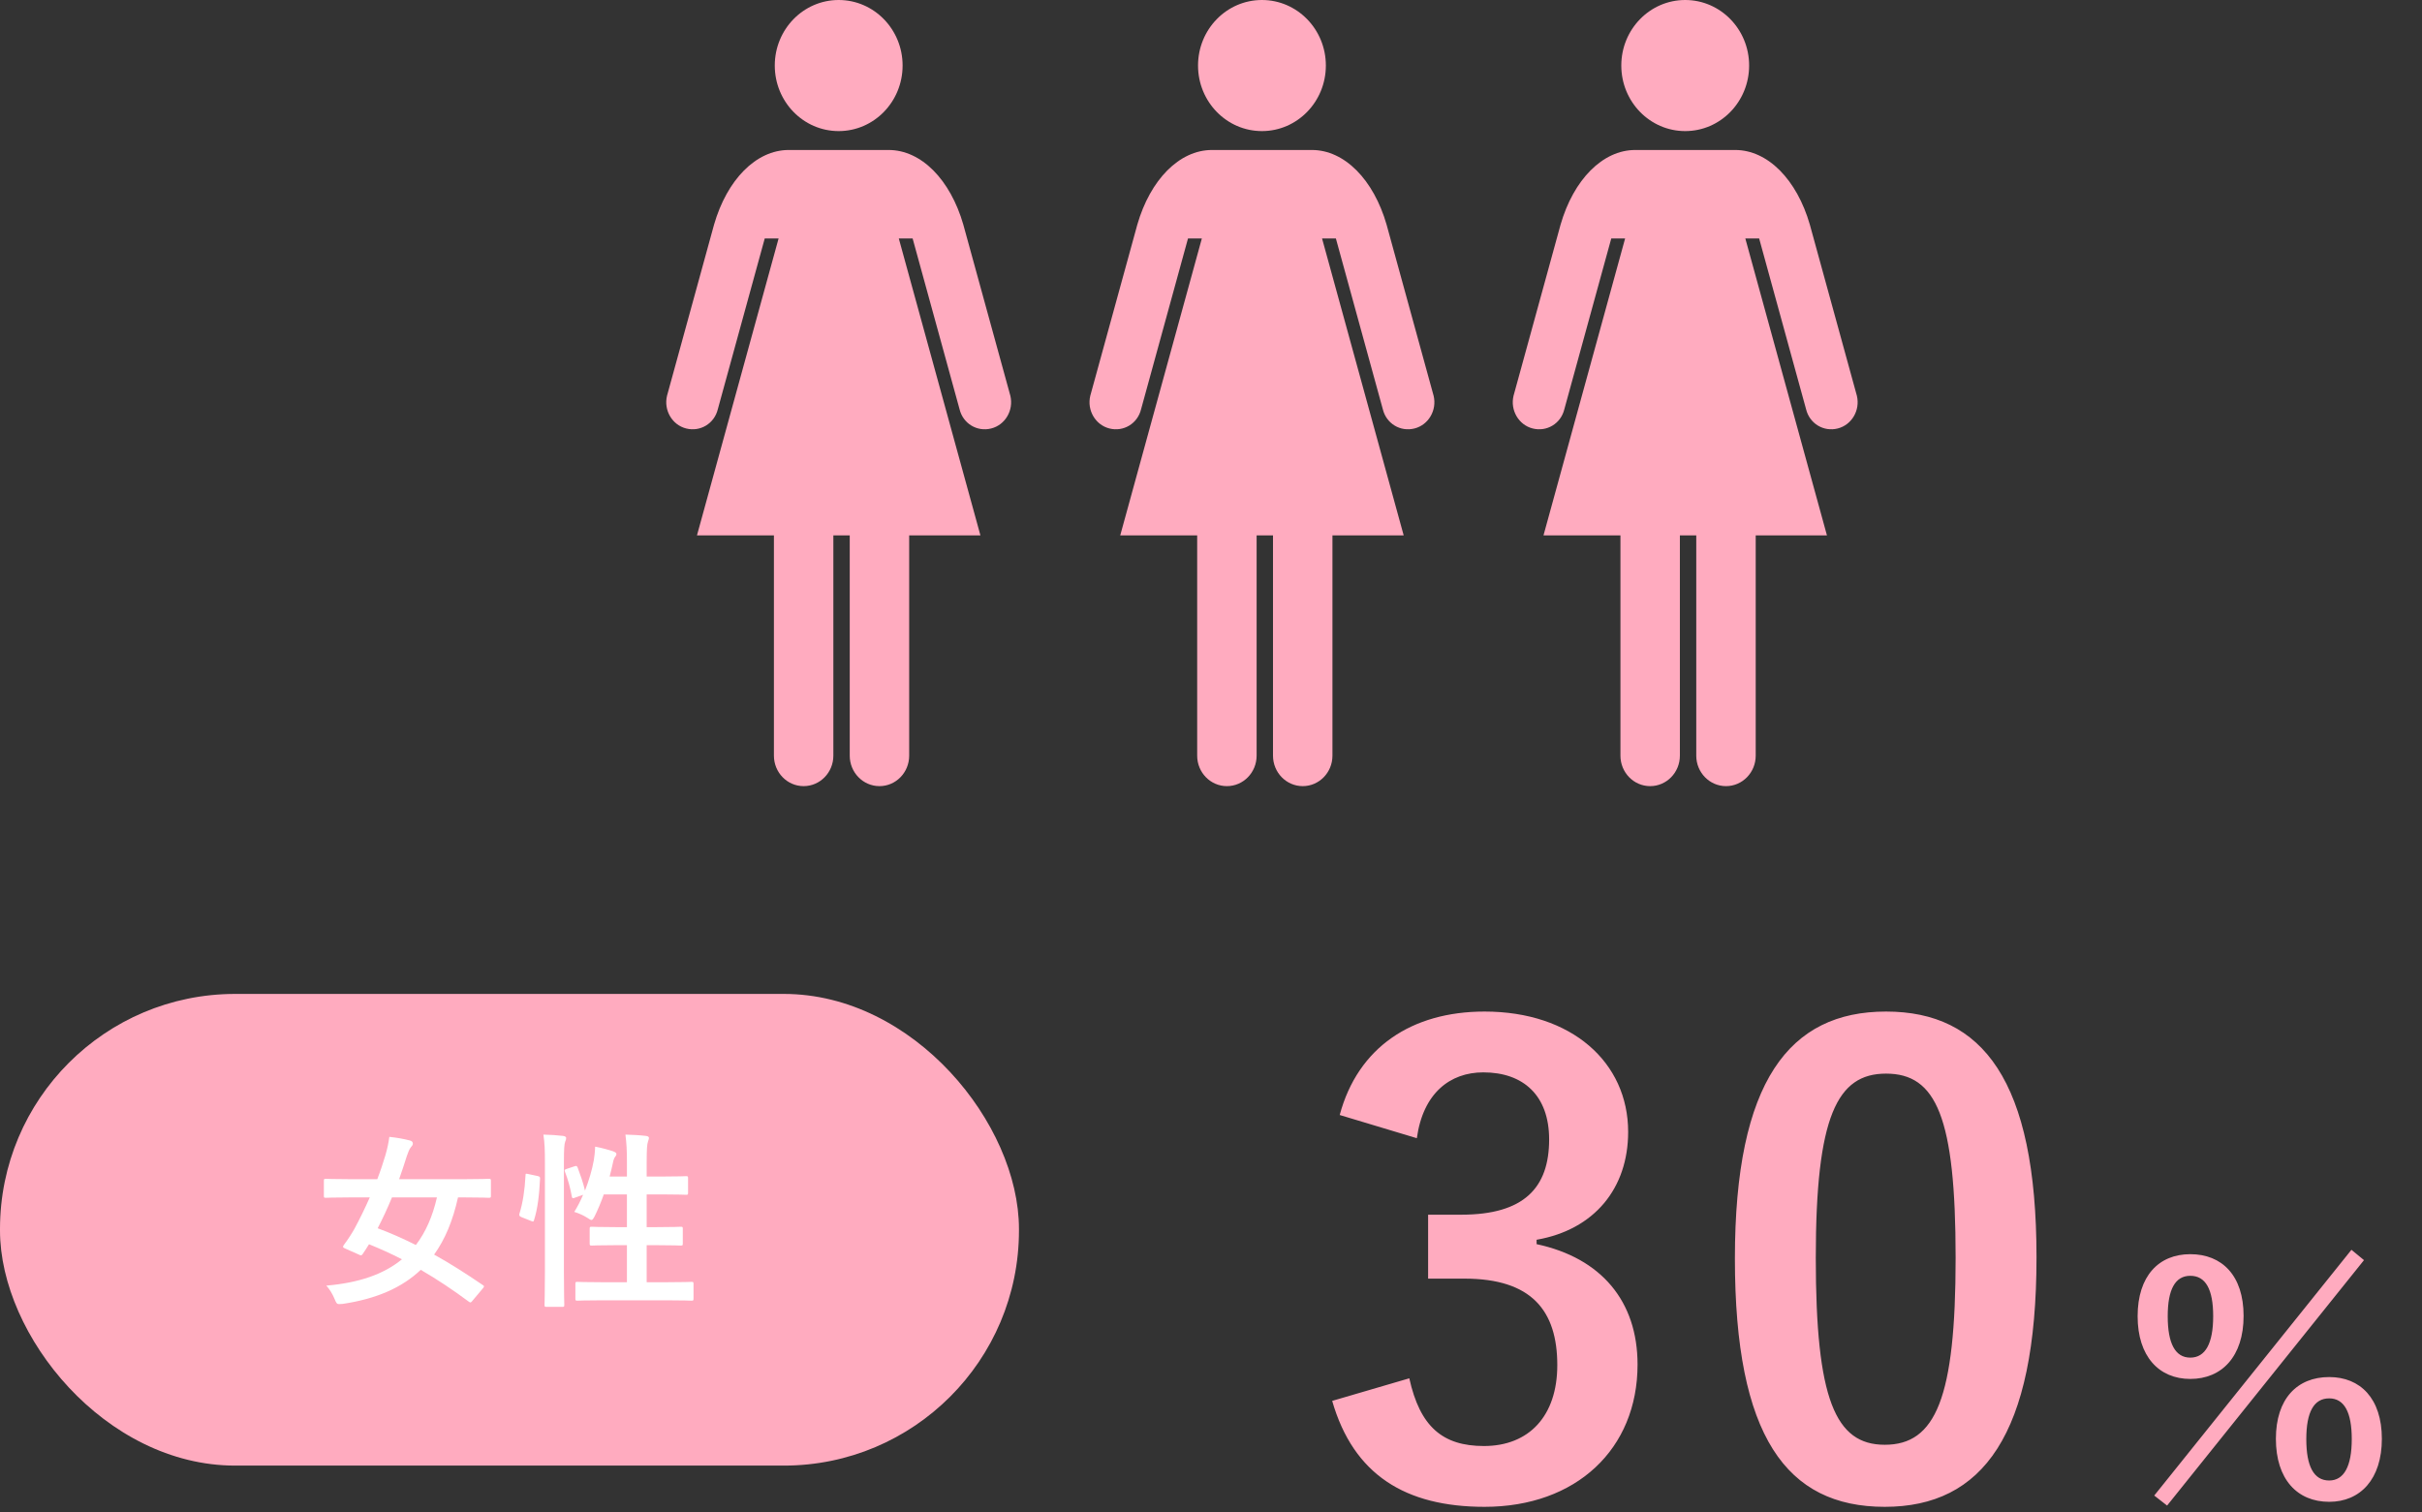
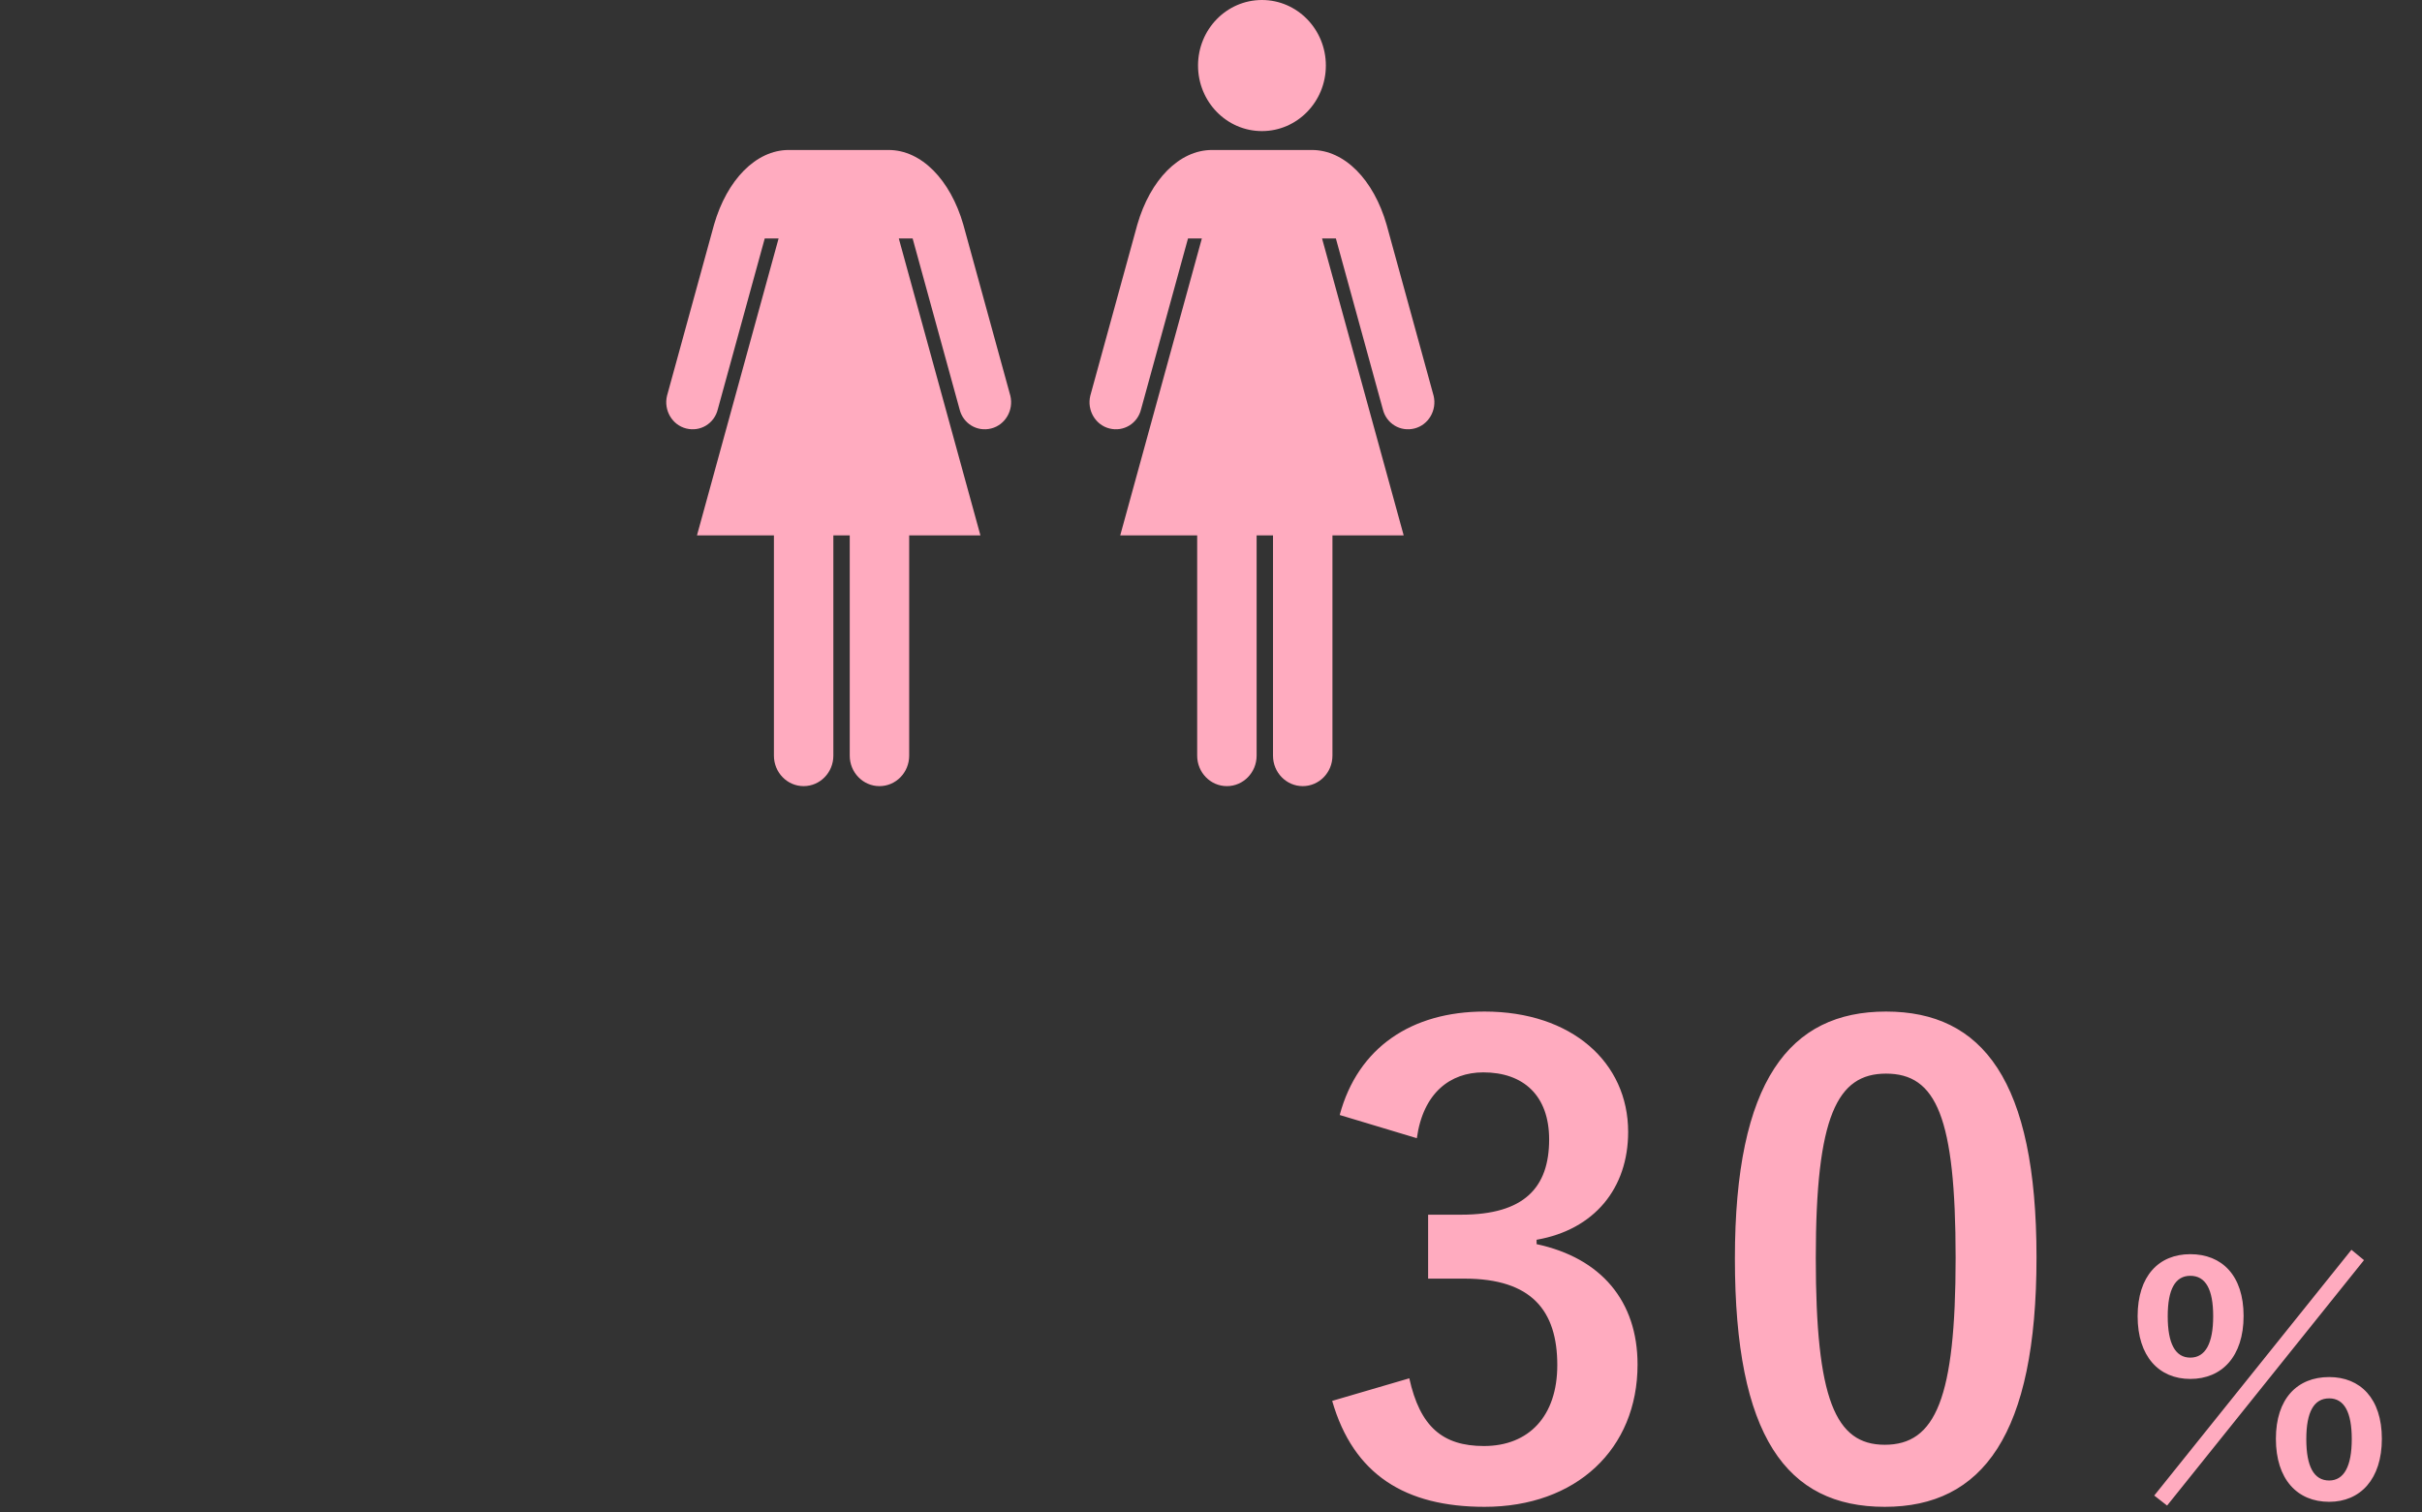
<svg xmlns="http://www.w3.org/2000/svg" width="309" height="193" viewBox="0 0 309 193" fill="none">
  <rect x="0" y="0" width="309" height="193" fill="#333333" stroke="none" />
-   <rect y="126.83" width="130" height="60.189" rx="30" fill="#FFABBF" />
-   <path d="M61.576 164.437L60.304 165.949C60.088 166.237 60.016 166.261 59.8 166.093C57.832 164.629 55.792 163.261 53.68 162.037C51.28 164.317 48.04 165.733 43.744 166.381C43.504 166.405 43.336 166.405 43.216 166.405C42.976 166.405 42.88 166.237 42.688 165.757C42.4 165.061 41.992 164.437 41.632 164.053C45.832 163.693 48.976 162.589 51.28 160.693C49.888 159.973 48.496 159.349 47.08 158.773C46.84 159.157 46.552 159.613 46.288 159.997C46.12 160.237 46.072 160.237 45.784 160.093L44.056 159.325C43.744 159.205 43.696 159.109 43.864 158.869C44.44 158.101 44.896 157.381 45.232 156.781C45.88 155.581 46.552 154.213 47.176 152.797H44.584C42.448 152.797 41.728 152.845 41.584 152.845C41.344 152.845 41.32 152.821 41.32 152.581V150.709C41.32 150.445 41.344 150.421 41.584 150.421C41.728 150.421 42.448 150.469 44.584 150.469H48.136C48.544 149.413 48.88 148.381 49.168 147.421C49.408 146.605 49.576 145.813 49.672 145.069C50.608 145.165 51.544 145.333 52.264 145.525C52.576 145.597 52.672 145.741 52.672 145.933C52.672 146.101 52.576 146.221 52.408 146.413C52.216 146.653 52.096 146.965 51.904 147.517C51.592 148.525 51.256 149.509 50.92 150.469H59.344C61.48 150.469 62.2 150.421 62.344 150.421C62.608 150.421 62.632 150.445 62.632 150.709V152.581C62.632 152.821 62.608 152.845 62.344 152.845C62.2 152.845 61.48 152.797 59.344 152.797H58.432C57.784 155.725 56.8 158.125 55.384 160.093C57.424 161.221 59.488 162.541 61.6 163.981C61.816 164.125 61.792 164.173 61.576 164.437ZM55.744 152.797H50.008C49.432 154.189 48.832 155.485 48.184 156.733C49.816 157.333 51.424 158.053 53.056 158.869C54.304 157.237 55.192 155.221 55.744 152.797ZM72.328 149.149L73.264 148.837C73.528 148.741 73.6 148.765 73.696 148.981C74.032 149.893 74.416 150.949 74.632 151.933C75.136 150.637 75.544 149.269 75.76 148.045C75.832 147.613 75.904 147.037 75.928 146.317C76.72 146.461 77.752 146.749 78.232 146.917C78.544 147.037 78.64 147.133 78.64 147.253C78.64 147.421 78.592 147.469 78.496 147.589C78.352 147.781 78.256 148.045 78.208 148.333C78.088 148.909 77.944 149.509 77.776 150.133H79.984V148.405C79.984 146.701 79.936 145.957 79.792 144.781C80.704 144.805 81.592 144.853 82.408 144.949C82.648 144.973 82.792 145.069 82.792 145.189C82.792 145.357 82.72 145.501 82.672 145.669C82.552 146.029 82.504 146.581 82.504 148.333V150.133H84.52C86.656 150.133 87.376 150.085 87.52 150.085C87.76 150.085 87.784 150.109 87.784 150.349V152.197C87.784 152.437 87.76 152.461 87.52 152.461C87.376 152.461 86.656 152.413 84.52 152.413H82.504V156.589H83.8C85.96 156.589 86.704 156.541 86.848 156.541C87.088 156.541 87.112 156.565 87.112 156.805V158.677C87.112 158.917 87.088 158.941 86.848 158.941C86.704 158.941 85.96 158.893 83.8 158.893H82.504V163.621H84.928C87.28 163.621 88.072 163.573 88.216 163.573C88.456 163.573 88.48 163.597 88.48 163.837V165.685C88.48 165.949 88.456 165.973 88.216 165.973C88.072 165.973 87.28 165.925 84.928 165.925H76.96C74.608 165.925 73.792 165.973 73.672 165.973C73.432 165.973 73.408 165.949 73.408 165.685V163.837C73.408 163.597 73.432 163.573 73.672 163.573C73.792 163.573 74.608 163.621 76.96 163.621H79.984V158.893H78.544C76.384 158.893 75.664 158.941 75.496 158.941C75.256 158.941 75.232 158.917 75.232 158.677V156.805C75.232 156.565 75.256 156.541 75.496 156.541C75.664 156.541 76.384 156.589 78.544 156.589H79.984V152.413H77.032C76.696 153.373 76.288 154.333 75.88 155.173C75.688 155.533 75.592 155.677 75.448 155.677C75.352 155.677 75.208 155.581 74.992 155.437C74.44 155.077 73.768 154.789 73.264 154.645C73.672 153.997 74.056 153.253 74.392 152.461L73.384 152.821C73.072 152.941 73 152.941 72.952 152.677C72.76 151.573 72.448 150.469 72.088 149.557C71.992 149.293 72.016 149.245 72.328 149.149ZM69.52 162.301V148.405C69.52 146.701 69.496 145.933 69.328 144.781C70.24 144.805 71.056 144.853 71.848 144.949C72.088 144.973 72.232 145.093 72.232 145.213C72.232 145.381 72.184 145.501 72.112 145.669C71.992 145.981 71.944 146.581 71.944 148.333V162.277C71.944 164.989 71.992 166.357 71.992 166.477C71.992 166.741 71.968 166.765 71.728 166.765H69.736C69.496 166.765 69.472 166.741 69.472 166.477C69.472 166.357 69.52 164.989 69.52 162.301ZM67.432 149.821L68.56 150.061C68.872 150.133 68.92 150.181 68.896 150.445C68.8 152.413 68.608 154.213 68.128 155.701C68.056 155.941 68.008 155.893 67.744 155.797L66.544 155.317C66.232 155.197 66.208 155.077 66.28 154.837C66.688 153.541 66.952 151.885 67.048 149.965C67.048 149.725 67.096 149.749 67.432 149.821Z" fill="white" />
  <path d="M180.76 145.24L170.92 142.28C173.24 133.64 180.12 129.08 189.4 129.08C200.52 129.08 207.72 135.56 207.72 144.44C207.72 151.64 203.4 156.92 196.04 158.2V158.76C204.28 160.52 208.92 166.04 208.92 174.12C208.92 184.92 201.08 192.28 189.4 192.28C179.32 192.28 172.68 188.2 169.96 178.76L179.8 175.88C181.16 182.04 184.04 184.52 189.32 184.52C195.08 184.52 198.68 180.68 198.68 174.2C198.68 167.24 195.4 163.16 186.84 163.16H182.2V155H186.44C194.44 155 197.64 151.56 197.64 145.4C197.64 139.8 194.36 136.84 189.24 136.84C185 136.84 181.56 139.48 180.76 145.24ZM240.619 129.08C252.939 129.08 259.819 137.88 259.819 160.44C259.819 183.08 252.939 192.28 240.459 192.28C227.899 192.28 221.339 183.24 221.339 160.6C221.339 137.96 228.299 129.08 240.619 129.08ZM240.619 137C234.379 137 231.659 142.44 231.659 160.52C231.659 178.52 234.139 184.36 240.459 184.36C246.939 184.36 249.499 178.44 249.499 160.52C249.499 142.52 247.019 137 240.619 137ZM279.439 160.04C283.479 160.04 286.239 162.76 286.239 167.92C286.239 173.08 283.479 175.96 279.439 175.96C275.439 175.96 272.719 173.08 272.719 167.96C272.719 162.8 275.439 160.04 279.439 160.04ZM279.439 162.8C277.519 162.8 276.559 164.52 276.559 167.96C276.559 171.44 277.519 173.24 279.439 173.24C281.359 173.24 282.359 171.44 282.359 167.96C282.359 164.52 281.399 162.8 279.439 162.8ZM297.159 175.72C301.119 175.72 303.879 178.44 303.879 183.6C303.879 188.76 301.119 191.64 297.159 191.64C293.079 191.64 290.359 188.76 290.359 183.6C290.359 178.48 293.079 175.72 297.159 175.72ZM297.159 178.44C295.199 178.44 294.239 180.2 294.239 183.64C294.239 187.12 295.199 188.92 297.159 188.92C299.039 188.92 300.039 187.12 300.039 183.64C300.039 180.2 299.079 178.44 297.159 178.44ZM276.479 192.12L274.839 190.84L299.999 159.48L301.599 160.8L276.479 192.12Z" fill="#FFABBF" />
-   <path d="M214.999 16.728C219.503 16.728 223.154 12.983 223.154 8.361C223.154 3.743 219.503 0 214.999 0C210.495 0 206.846 3.743 206.846 8.361C206.846 12.983 210.495 16.728 214.999 16.728Z" fill="#FFABBF" />
-   <path d="M236.903 50.507L230.899 28.657C229.246 22.933 225.542 19.139 221.375 19.139C218.286 19.139 215 19.139 215 19.139C215 19.139 211.715 19.139 208.628 19.139C204.461 19.139 200.754 22.933 199.101 28.657L193.097 50.507C192.657 52.347 193.751 54.226 195.544 54.676C197.34 55.131 199.139 54.054 199.581 52.214L205.565 30.432H207.332L196.919 68.321H206.737V96.427C206.737 98.574 208.434 100.315 210.527 100.315C212.624 100.315 214.32 98.574 214.32 96.427V68.321H216.41V96.427C216.41 98.574 218.109 100.315 220.204 100.315C222.299 100.315 223.994 98.574 223.994 96.427V68.321H233.084L222.67 30.432H224.434L230.419 52.214C230.862 54.054 232.66 55.131 234.454 54.676C236.249 54.226 237.343 52.347 236.903 50.507Z" fill="#FFABBF" />
  <path d="M160.999 16.728C165.503 16.728 169.154 12.983 169.154 8.361C169.154 3.743 165.503 0 160.999 0C156.495 0 152.846 3.743 152.846 8.361C152.846 12.983 156.495 16.728 160.999 16.728Z" fill="#FFABBF" />
  <path d="M182.903 50.507L176.899 28.657C175.246 22.933 171.542 19.139 167.375 19.139C164.286 19.139 161 19.139 161 19.139C161 19.139 157.715 19.139 154.628 19.139C150.461 19.139 146.754 22.933 145.101 28.657L139.097 50.507C138.657 52.347 139.751 54.226 141.544 54.676C143.34 55.131 145.139 54.054 145.581 52.214L151.565 30.432H153.332L142.919 68.321H152.737V96.427C152.737 98.574 154.434 100.315 156.527 100.315C158.624 100.315 160.32 98.574 160.32 96.427V68.321H162.41V96.427C162.41 98.574 164.109 100.315 166.204 100.315C168.299 100.315 169.994 98.574 169.994 96.427V68.321H179.084L168.67 30.432H170.434L176.419 52.214C176.862 54.054 178.66 55.131 180.454 54.676C182.249 54.226 183.343 52.347 182.903 50.507Z" fill="#FFABBF" />
-   <path d="M106.999 16.728C111.503 16.728 115.154 12.983 115.154 8.361C115.154 3.743 111.503 0 106.999 0C102.495 0 98.846 3.743 98.846 8.361C98.846 12.983 102.495 16.728 106.999 16.728Z" fill="#FFABBF" />
  <path d="M128.903 50.507L122.899 28.657C121.246 22.933 117.542 19.139 113.375 19.139C110.286 19.139 107 19.139 107 19.139C107 19.139 103.715 19.139 100.628 19.139C96.461 19.139 92.754 22.933 91.101 28.657L85.097 50.507C84.657 52.347 85.751 54.226 87.544 54.676C89.34 55.131 91.139 54.054 91.581 52.214L97.565 30.432H99.332L88.919 68.321H98.737V96.427C98.737 98.574 100.434 100.315 102.527 100.315C104.624 100.315 106.32 98.574 106.32 96.427V68.321H108.41V96.427C108.41 98.574 110.109 100.315 112.204 100.315C114.299 100.315 115.994 98.574 115.994 96.427V68.321H125.084L114.67 30.432H116.434L122.419 52.214C122.862 54.054 124.66 55.131 126.454 54.676C128.249 54.226 129.343 52.347 128.903 50.507Z" fill="#FFABBF" />
</svg>